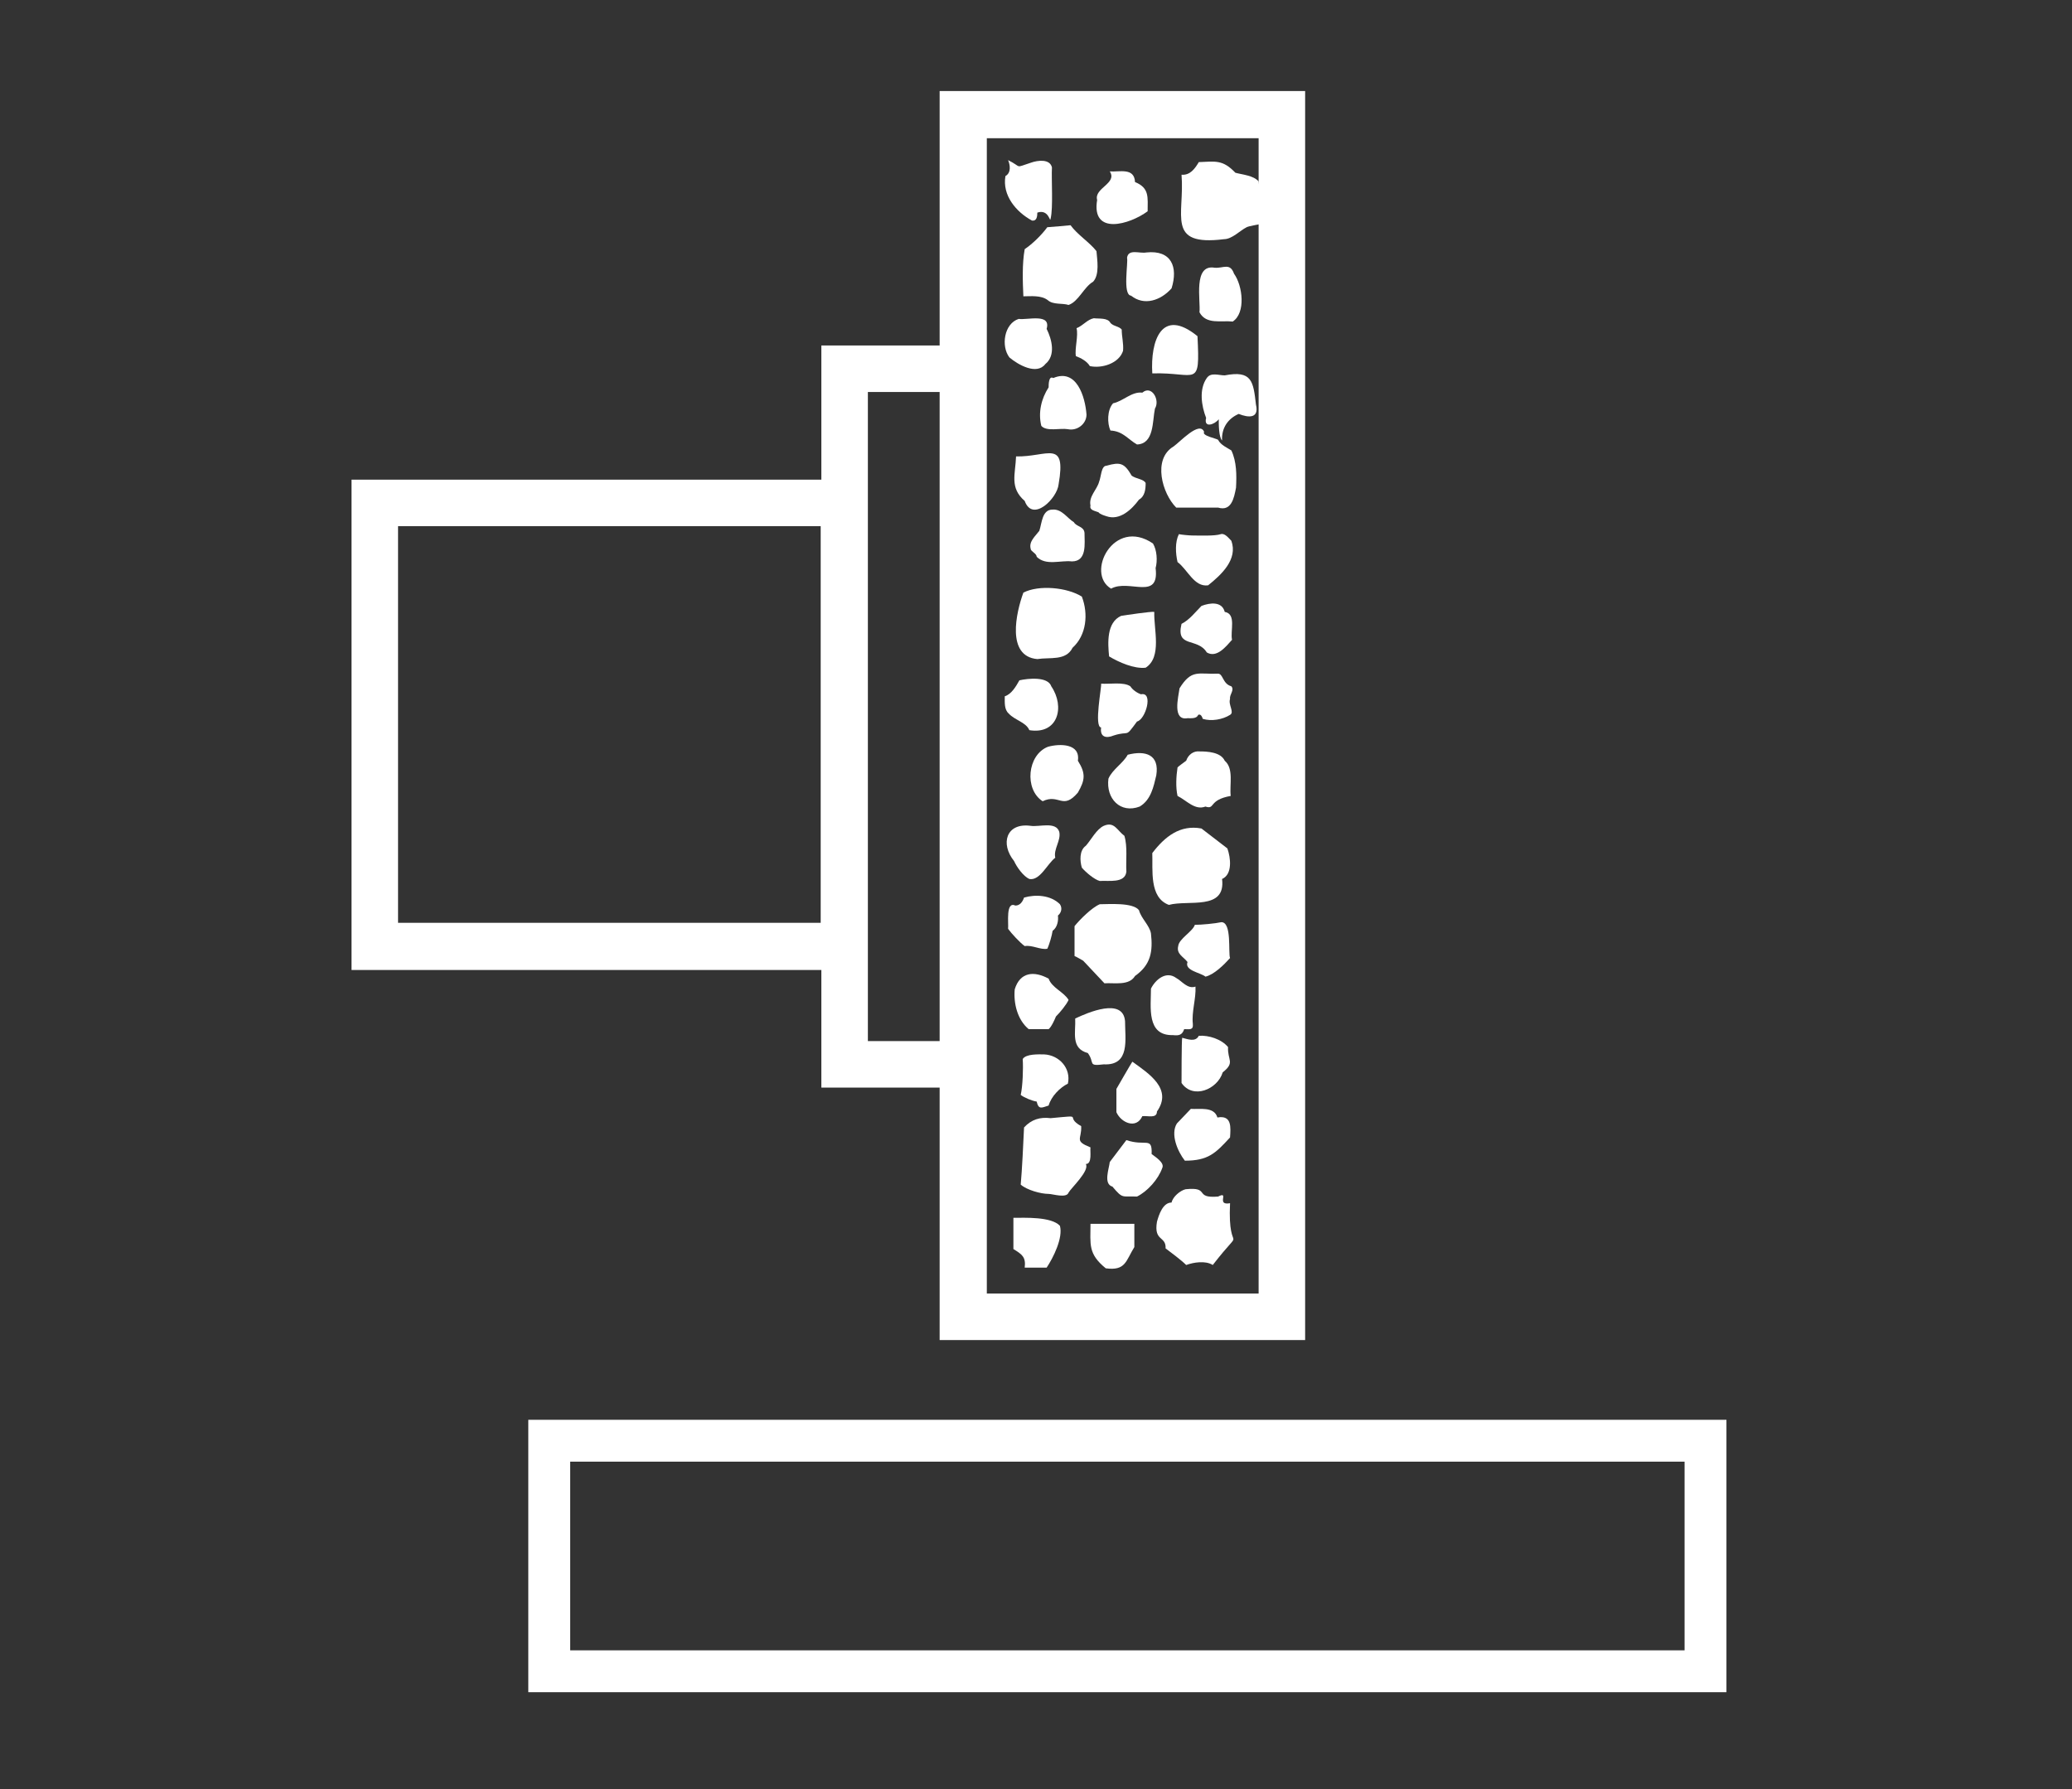
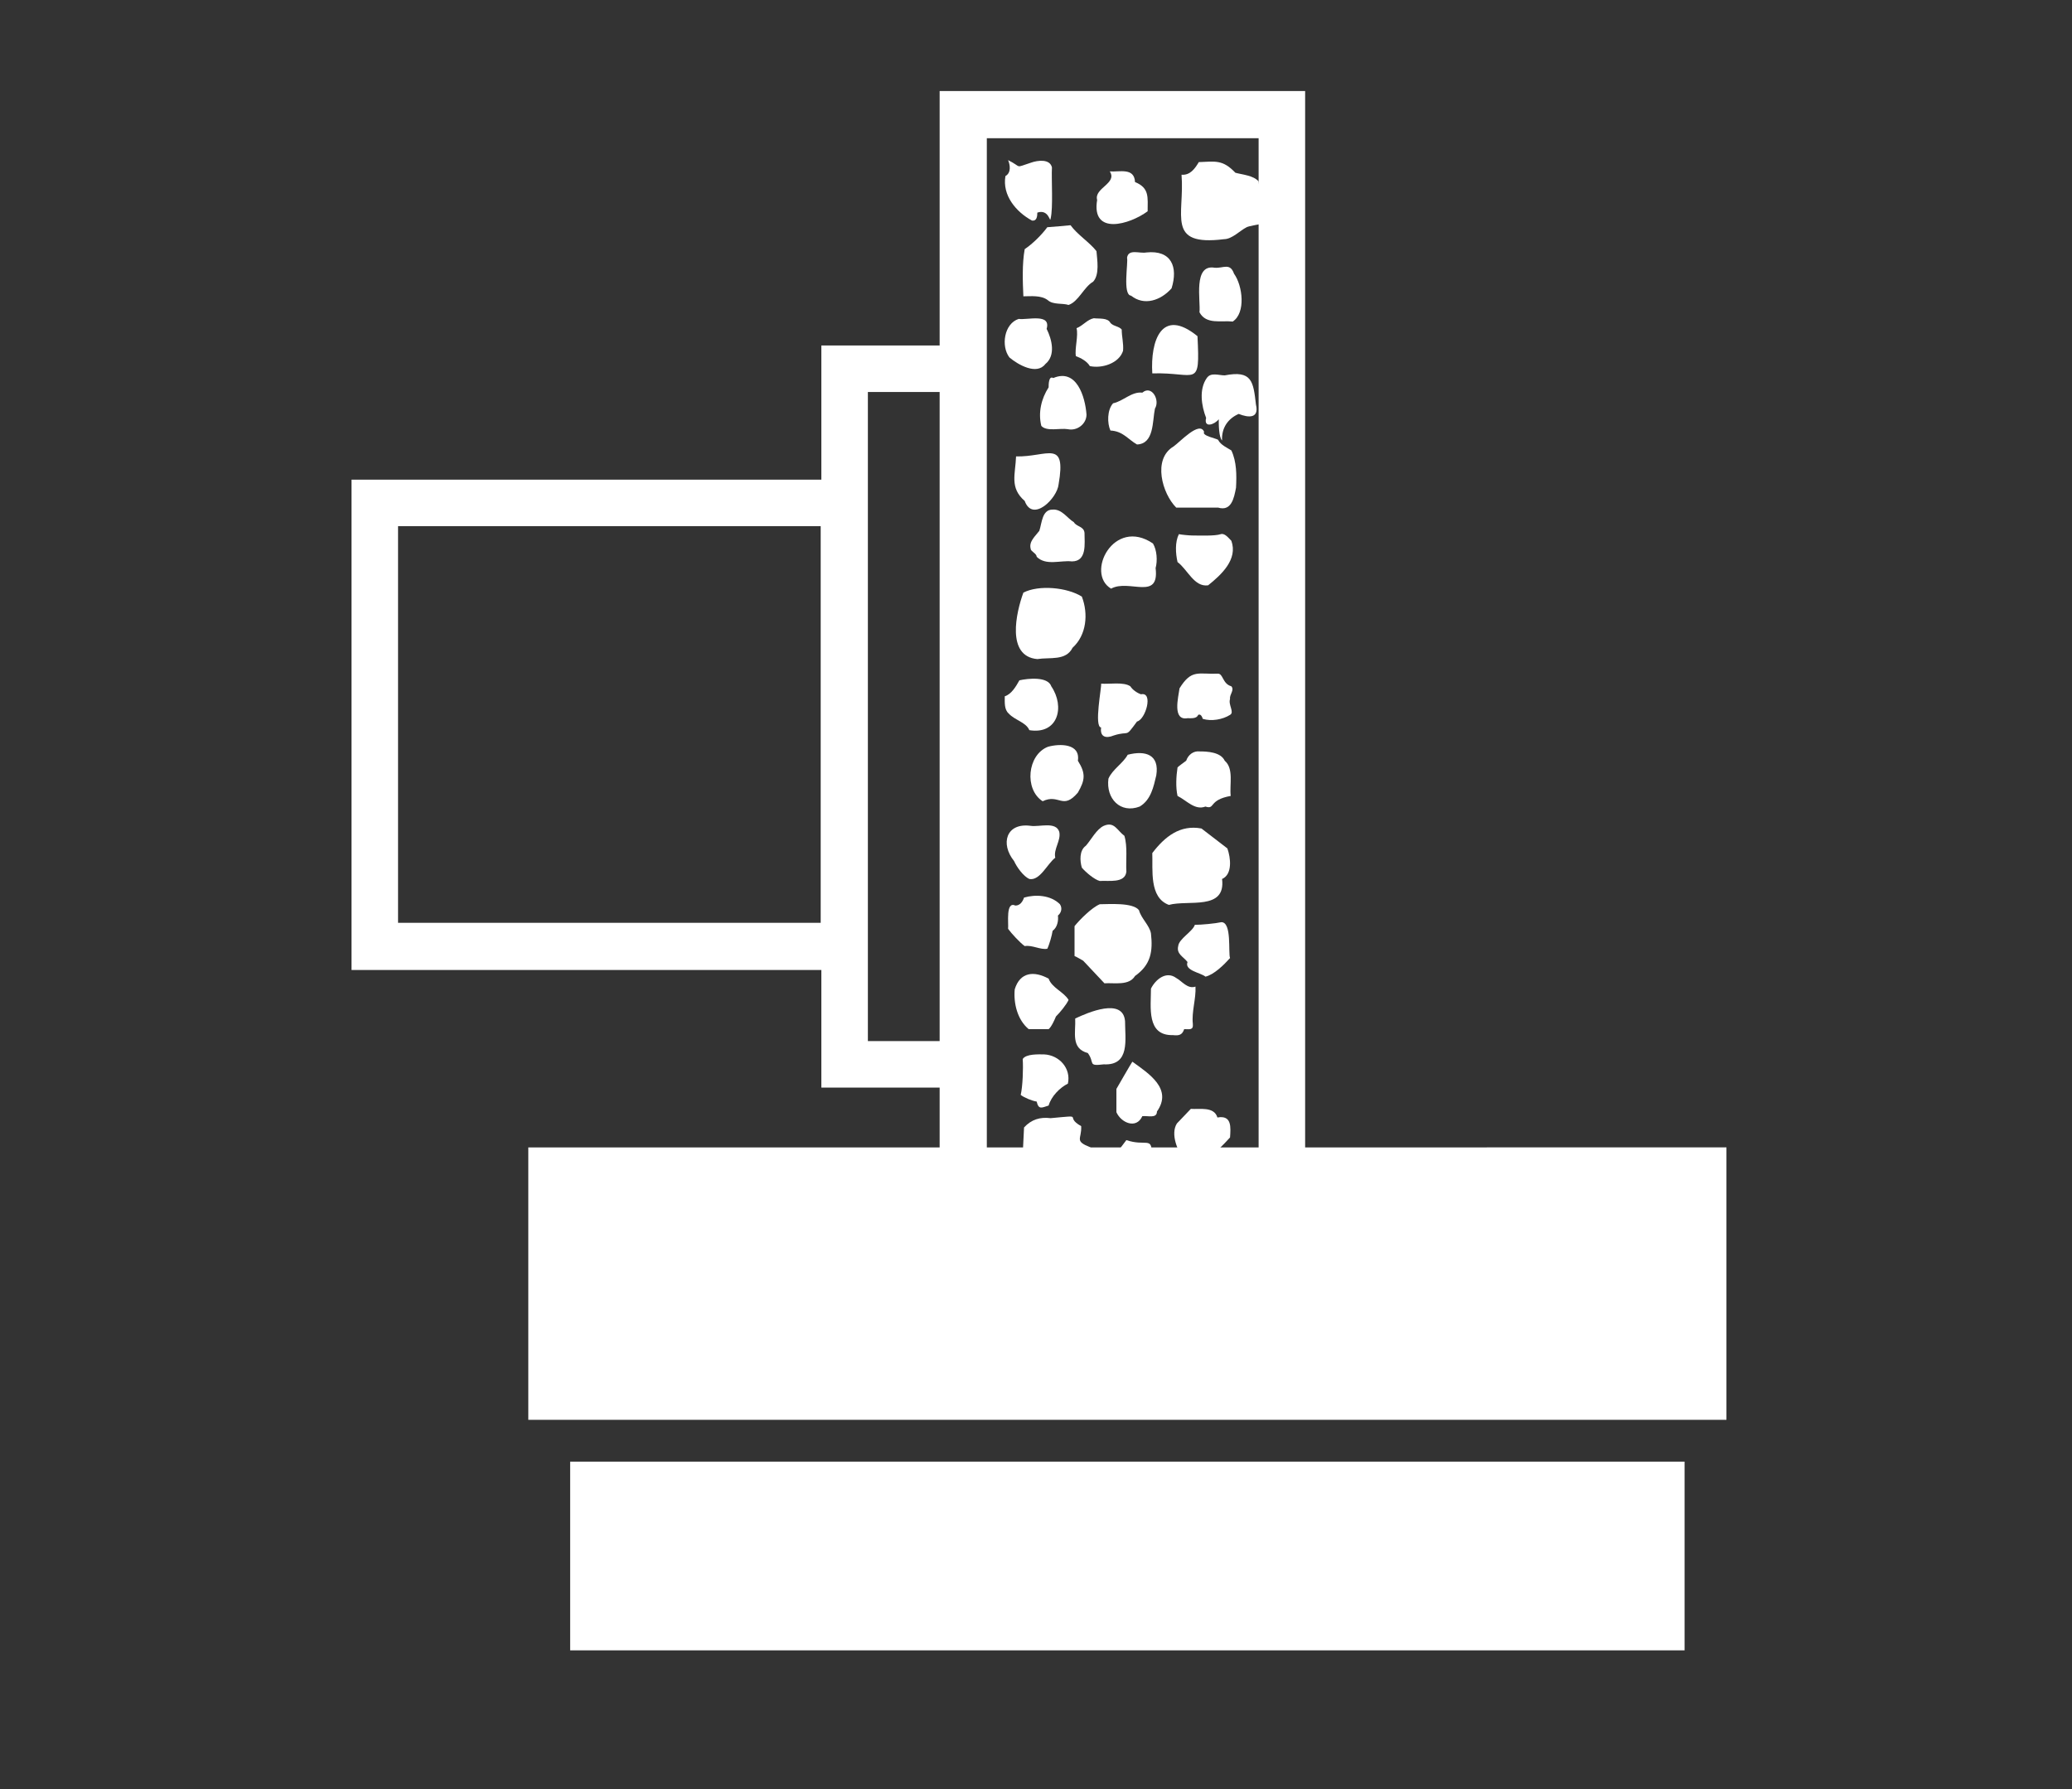
<svg xmlns="http://www.w3.org/2000/svg" version="1.1" id="Ebene_1" x="0px" y="0px" viewBox="0 0 311.8 269.3" style="enable-background:new 0 0 311.8 269.3;" xml:space="preserve">
  <rect x="0" y="0" width="311.8" height="269.3" fill="#333333" stroke="none" />
  <style type="text/css">
	.st0{fill:#FFFFFF;}
</style>
  <g>
    <g>
-       <path class="st0" d="M79.5,213.7v41h180.3v-41H79.5z M253.6,248.4H85.8V220h167.7V248.4z" />
+       <path class="st0" d="M79.5,213.7h180.3v-41H79.5z M253.6,248.4H85.8V220h167.7V248.4z" />
      <path class="st0" d="M123.6,163.7h17.8v38h55v-188h-55V52h-17.8v20.2H52.9v73.8h70.7V163.7z M148.5,20.8h40.9v173.9h-40.9v-31V52    V20.8z M130.6,59h10.8v97.7h-10.8v-10.8V72.1V59z M59.9,138.9V79.2h63.6v59.7H59.9z" />
    </g>
    <path class="st0" d="M152.5,188c1.3,0.8,1.9,1.2,1.7,2.8c0,0,3.3,0,3.3,0c1-1.5,2.5-4.5,2-6.3c-1.3-1.4-5.3-1.2-7-1.2   C152.5,183.3,152.5,188,152.5,188z" />
    <path class="st0" d="M164.1,184.2h6.6v3.5c-1.3,2.1-1.3,3.6-4.3,3.2C163.7,188.7,164.1,187.3,164.1,184.2z" />
    <path class="st0" d="M178.4,179c3.8-0.4,1.2,1.4,4.9,1.1c1.8-0.9-0.4,1.4,1.8,1c-0.4,8.6,2.6,2.6-2.6,9.3c-1.1-0.7-2.9-0.4-4,0   c-0.7-0.7-2.3-1.9-3.1-2.5c0.1-1.9-1.8-1-1.3-4c0.3-1.1,0.9-2.9,2.2-2.9C176.5,180.1,177.6,179.2,178.4,179z" />
    <path class="st0" d="M178.3,174.7c3.5,0,4.6-1.1,6.8-3.5c0.1-1.5,0.3-3.4-1.9-3c-0.5-1.7-2.7-1.2-4-1.3c0,0-2.1,2.2-2.1,2.2   C176.1,170.7,177.2,173.3,178.3,174.7z" />
    <path class="st0" d="M171.1,180.1c1.6-0.8,3.2-2.6,3.8-4.3c0.4-0.8-1.1-1.7-1.6-2.1c0.1-2.7-0.9-1.1-3.8-2.1   c-0.6,0.8-1.9,2.5-2.5,3.3c-0.1,1-1,3.3,0.4,3.7C169,180.5,168.8,180,171.1,180.1z" />
    <path class="st0" d="M153.6,178.3c0.9,0.8,3,1.4,4.2,1.4c0.6,0,2.7,0.7,3-0.2c0.4-0.7,3.2-3.3,2.6-4.3c1,0,0.6-2,0.7-2.5   c-2.5-1-1.3-1.2-1.4-3.2c-2.7-1.5,0.8-1.7-4.6-1.2c-1.6-0.2-2.9,0.2-4,1.4C154,171.9,153.8,176.2,153.6,178.3z" />
    <path class="st0" d="M168,163.9c0,0.9,0,2.7,0,3.5c0.7,1.6,3,2.6,3.9,0.6c0.8-0.1,2.2,0.4,2.2-0.7c2.4-3.4-1.2-5.7-3.7-7.5   C170.3,159.9,168,163.9,168,163.9z" />
-     <path class="st0" d="M177.8,163c1.7,2.5,5.4,1,6.2-1.6c1.9-1.5,0.7-1.8,0.8-3.8c-1-1.2-2.9-1.8-4.4-1.7c-0.5,1-1.7,0.5-2.5,0.3   C177.8,156.4,177.8,163,177.8,163z" />
    <path class="st0" d="M173.2,148.8c0.7-1.4,2.3-2.7,3.8-1.6c0.9,0.5,1.7,1.7,2.9,1.3c0.1,1.8-0.6,3.8-0.4,5.6c0.1,1-0.5,0.8-1.3,0.8   c-0.3,0.9-0.8,1-1.7,0.9C172.5,155.9,173.2,151.6,173.2,148.8z" />
    <path class="st0" d="M177.3,142.4c-0.3,1.2,0.8,1.6,1.4,2.4c-0.5,1.3,2,1.6,2.7,2.2c1.3-0.3,2.8-1.8,3.7-2.8   c-0.3-0.8,0.3-5.4-1.3-5.4c-0.9,0.2-3,0.4-4,0.4C179.5,140.2,177.4,141.3,177.3,142.4z" />
    <path class="st0" d="M161.8,153.3c0.1,2.1-0.7,4.5,1.9,5.2c1.1,1.5-0.1,2,2.4,1.7c4,0.2,3.2-3.8,3.2-6.5   C169,150.1,163.7,152.4,161.8,153.3z" />
    <path class="st0" d="M163,144.6l3.2,3.4c1.5-0.1,3.7,0.4,4.6-1.1c2.4-1.7,2.7-3.7,2.4-6.4c-0.2-1.2-1.5-2.3-1.8-3.5   c-0.9-1.2-4.6-0.9-5.9-0.9c-1.2,0.5-3,2.3-3.8,3.3c0,1,0,3.5,0,4.5C161.8,143.9,163,144.6,163,144.6z" />
    <path class="st0" d="M153.9,159.4c0.1,1.4,0,4.1-0.3,5.4c0.5,0.4,1.7,0.9,2.4,1c0.3,1.3,0.8,0.9,1.8,0.6c0.4-1.4,1.7-2.7,2.9-3.3   c0.5-2.3-1.3-4.3-3.6-4.4C156.3,158.7,154.4,158.6,153.9,159.4z" />
    <path class="st0" d="M152.7,148.9c-0.2,2.1,0.4,4.6,2.1,6c0.7,0,2.3,0,3,0c0.4-0.3,0.9-1.4,1.1-1.9c0.6-0.6,1.6-1.8,1.9-2.5   c-0.7-1.2-2.5-1.8-3-3.2C155.6,146.1,153.5,146.3,152.7,148.9z" />
    <path class="st0" d="M151.7,139.8c0.5,0.7,1.8,2.1,2.5,2.6c1.1-0.2,2.4,0.6,3.4,0.4c0.3-0.6,0.7-2,0.8-2.7c0.7-0.5,0.9-1.5,0.8-2.3   c0.5-0.4,0.7-1.1,0.3-1.7c-1.4-1.4-3.7-1.5-5.4-1c-0.2,0.6-0.6,1.2-1.3,1.2C151.3,135.6,151.8,139,151.7,139.8z" />
    <path class="st0" d="M154.9,132.3c1.6,0.3,2.7-2.3,3.9-3.2c-0.3-1.3,0.9-2.6,0.6-3.9c-0.5-1.6-3-0.7-4.3-0.9   c-3.7-0.5-4.6,2.7-2.5,5.3C153,130.5,154,131.9,154.9,132.3z" />
    <path class="st0" d="M162.8,130.6c0.6,0.7,1.9,1.8,2.7,2c1.3-0.1,3.8,0.4,4-1.4c-0.1-1.6,0.2-3.8-0.3-5.4c-1.1-0.8-1.5-2.2-3.1-1.5   c-1.1,0.5-1.9,2.1-2.7,3C162.4,128,162.5,129.6,162.8,130.6z" />
    <path class="st0" d="M173.4,128.4c0.1,2.5-0.5,6.7,2.5,7.8c2.9-0.8,8.6,0.9,8-3.9c1.6-0.7,1.3-3.2,0.8-4.6c-0.8-0.6-3.1-2.4-3.9-3   C177.6,124.1,175.3,125.9,173.4,128.4z" />
    <path class="st0" d="M177.2,115.5c-0.2,1.3-0.3,3,0,4.3c1.4,0.7,2.6,2.2,4.2,1.6c1.5,0.5,0.4-1,3.8-1.6c-0.2-1.7,0.5-4.1-0.9-5.3   c-0.6-1.3-2.6-1.4-3.8-1.4c-0.9-0.1-1.7,0.5-2,1.4C178.1,114.8,177.4,115.3,177.2,115.5z" />
    <path class="st0" d="M169.7,113.6c2.7-0.7,4.8,0,4.3,3.1c-0.4,1.7-0.8,3.7-2.5,4.7c-2.9,1.1-5.1-1.2-4.7-4.2   C167.4,115.8,169,114.9,169.7,113.6z" />
    <path class="st0" d="M177.5,103.6c1.8-2.9,2.8-2.1,5.7-2.2c0.9-0.1,0.7,1.5,2.1,1.9c0.5,0.6-0.3,1.2-0.2,1.9c-0.3,0.9,0.7,2,0,2.4   c-1.1,0.7-2.8,1-4.1,0.6c-0.1-0.3-0.3-0.8-0.7-0.6c-0.2,0.6-1.1,0.5-1.6,0.5C176.4,108.5,177.3,105,177.5,103.6z" />
    <path class="st0" d="M165.7,102.9c1.2,0.1,3.4-0.3,4.4,0.4c0.3,0.5,1,1,1.6,1.2c1.9-0.4,0.7,3.8-0.6,4.1c-1.9,2.6-1,1.3-3.5,2.1   c-1.2,0.5-2.1,0.2-1.9-1.2C164.6,109.4,165.8,103.4,165.7,102.9z" />
    <path class="st0" d="M157.7,112.4c1.8-0.5,4.9-0.5,4.5,2.1c1.2,1.9,1.1,2.9,0,4.8c-2.3,2.7-2.8,0.1-5.3,1.3   C154.1,118.8,154.6,113.6,157.7,112.4z" />
    <path class="st0" d="M151.8,107.4c0.9,1,2.6,1.3,3.1,2.5c4.3,0.7,5.4-3.5,3.3-6.6c-0.5-1.5-3.5-1.2-4.8-0.9   c-0.5,0.9-1.2,2.1-2.2,2.4C151.2,105.7,151.1,106.8,151.8,107.4z" />
    <path class="st0" d="M154,89.2c2.3-1.2,6.6-0.8,8.8,0.6c1,2.6,0.7,5.8-1.4,7.7c-1,2-3.4,1.4-5.3,1.7   C151.4,98.8,152.9,92.2,154,89.2z" />
-     <path class="st0" d="M168.7,92.7c0.6-0.1,4.6-0.7,5-0.6c-0.1,2.6,1.2,6.8-1.3,8.4c-1.7,0.2-4-0.8-5.5-1.7   C166.7,96.8,166.5,93.7,168.7,92.7z" />
-     <path class="st0" d="M177.8,93.9c1.2-0.6,2.1-1.8,3-2.7c1.3-0.5,3.1-0.7,3.5,0.9c1.8,0.3,0.8,2.9,1.1,4.2c-0.9,1-2.3,2.8-3.8,1.9   C180.2,95.9,176.9,97.6,177.8,93.9z" />
    <path class="st0" d="M177.2,84.6c1.5,1.1,2.5,3.8,4.6,3.5c2-1.6,4.5-3.9,3.5-6.7c-0.4-0.4-1-1.2-1.6-1c-0.9,0.3-3.2,0.2-4.2,0.2   c-0.5,0-1.6-0.1-2.1-0.2C176.8,81.6,176.9,83.3,177.2,84.6z" />
    <path class="st0" d="M167.2,88.6c2.7-1.5,7.3,1.9,6.7-3.1c0.3-1.1,0.2-2.7-0.4-3.7C167.6,77.8,163.3,86.3,167.2,88.6z" />
    <path class="st0" d="M177,76.4c2,0,4.4,0,6.3,0c2,0.6,2.4-1.4,2.7-3c0.1-1.9,0.1-3.9-0.7-5.6c-0.6-0.4-1.6-0.8-2-1.6   c-0.2-0.2-2.5-0.6-2.1-1.2c-0.7-1.7-3.6,1.5-4.6,2.2C173.4,69.1,174.9,74.3,177,76.4z" />
    <path class="st0" d="M183.9,66.3c-0.1-1.9,0.9-3.3,2.5-4c1.5,0.6,3.1,0.7,2.6-1.4c-0.4-3.5-0.6-5.2-4.7-4.4c-0.9,0-2.1-0.5-2.7,0.4   c-1.2,1.7-0.8,4.2-0.1,6c-0.4,1.6,1.3,1,1.9,0.2C183.4,63.8,183.4,65.8,183.9,66.3z" />
    <path class="st0" d="M173.4,56.2c6.7-0.2,7.2,2.4,6.8-5.6C174.8,46.2,173.1,51.3,173.4,56.2z" />
    <path class="st0" d="M180.5,47c1,1.9,3.3,1.2,5,1.4c2-1.3,1.5-5.4,0.2-7.2c-0.6-1.7-1.6-0.8-2.9-0.9   C179.5,39.7,180.7,45.3,180.5,47z" />
    <path class="st0" d="M169.6,38.8c0.2,0.7-0.7,5.6,0.6,5.7c2,1.6,4.5,0.7,6.1-1.1c1-3.2,0-5.8-3.8-5.4   C171.5,38.2,169.8,37.4,169.6,38.8z" />
    <path class="st0" d="M177.8,26.3c1.3,0.1,2-0.9,2.6-1.9c2.5-0.1,3.6-0.4,5.5,1.6c1.1,0.3,2.7,0.4,3.5,1.3c0.2,1.6,0.5,4.8,0.4,6.4   c-0.4,0.1-1.8,0.3-2.2,0.5c-1,0.5-2.2,1.8-3.4,1.8C175.4,37.1,178.3,32.4,177.8,26.3z" />
    <path class="st0" d="M167,25.8c1.5,0.1,3.7-0.6,3.8,1.6c2.2,0.9,1.9,2.3,1.9,4.4c-2.7,2-8.5,3.7-7.6-1.7   C164.6,28.3,168.2,27.6,167,25.8z" />
    <path class="st0" d="M151.7,24.1c2.2,1.1,0.9,1.2,3.4,0.4c1.1-0.4,2.9-0.6,3.2,0.7c-0.1,1.7,0.2,6.1-0.2,7.7   c-0.1,0.8-0.2-1.5-2-0.9c0,0.6-0.1,1.3-0.8,1.2c-2.4-1.3-4.5-3.8-4-6.7C152.2,26,152,24.8,151.7,24.1z" />
    <path class="st0" d="M157.6,34.2c0.3,0,3.5-0.3,3.5-0.3c1,1.4,2.9,2.6,3.9,3.9c0.1,1.3,0.5,3.5-0.5,4.6c-1.4,0.8-2.2,3-3.7,3.5   c-0.9-0.3-2.3,0-3.1-0.7c-1-0.8-2.6-0.6-3.7-0.6c-0.1-2.2-0.2-4.9,0.2-7.1C155.4,36.7,156.8,35.3,157.6,34.2z" />
    <path class="st0" d="M162,49.4c1-0.4,1.6-1.3,2.6-1.5c0.8,0.1,2.1-0.1,2.5,0.7c0.4,0.5,1.3,0.5,1.7,1c0,1.1,0.3,2.1,0.2,3.2   c-0.6,1.9-3.2,2.7-5,2.3c-0.4-0.7-1.3-1.2-2.1-1.5C161.7,52.5,162.3,50.5,162,49.4z" />
    <path class="st0" d="M153.3,48c1.3,0.2,4.9-0.9,4.2,1.5c0.8,1.6,1.4,4-0.2,5.3c-1.3,1.7-4.1,0.1-5.4-1   C150.6,52.1,151.1,48.7,153.3,48z" />
    <path class="st0" d="M158.5,56.9c3.5-1.5,4.8,2.8,5,5.5c0,1.4-1.4,2.5-2.8,2.2c-1.2-0.2-3.2,0.4-4-0.5c-0.5-2,0-4.1,1.1-5.8   C157.8,57.9,157.8,56.5,158.5,56.9z" />
    <path class="st0" d="M152.9,68.7c4.7,0.1,7.6-2.7,6.4,4.2c-0.2,2.1-3.9,5.8-5.1,2.5C151.9,73.4,152.8,71.4,152.9,68.7z" />
-     <path class="st0" d="M166.5,70.1c2.1-0.6,2.7-0.4,3.8,1.5c0.7,0.5,1.8,0.5,2.1,1.1c0,0.9-0.1,2-1,2.5c-1.1,1.5-2.9,3.2-4.9,2.5   c-0.3-0.1-1-0.3-1.2-0.6c-0.5-0.2-1.4-0.3-1.2-1c-0.3-1.4,1-2.4,1.3-3.6C165.7,71.8,165.7,70.1,166.5,70.1z" />
    <path class="st0" d="M158.4,76.7c1.4-0.1,2.2,1.3,3.2,1.9c0.4,0.7,1.5,0.6,1.6,1.6c0,1.6,0.4,4.3-1.9,4.3c-1.7-0.2-3.9,0.7-5.3-0.7   c0-0.5-0.9-0.8-0.9-1.2c-0.3-1.1,0.7-1.9,1.3-2.7C156.8,78.7,156.8,76.7,158.4,76.7z" />
    <path class="st0" d="M167.5,60.7c1.5-0.3,2.8-1.8,4.4-1.6c1.4-1.2,2.7,1.1,1.9,2.4c-0.4,1.9-0.1,5.3-2.7,5.4c-1.4-0.8-2.1-2-4-2.1   C166.6,63.7,166.6,61.7,167.5,60.7z" />
  </g>
</svg>